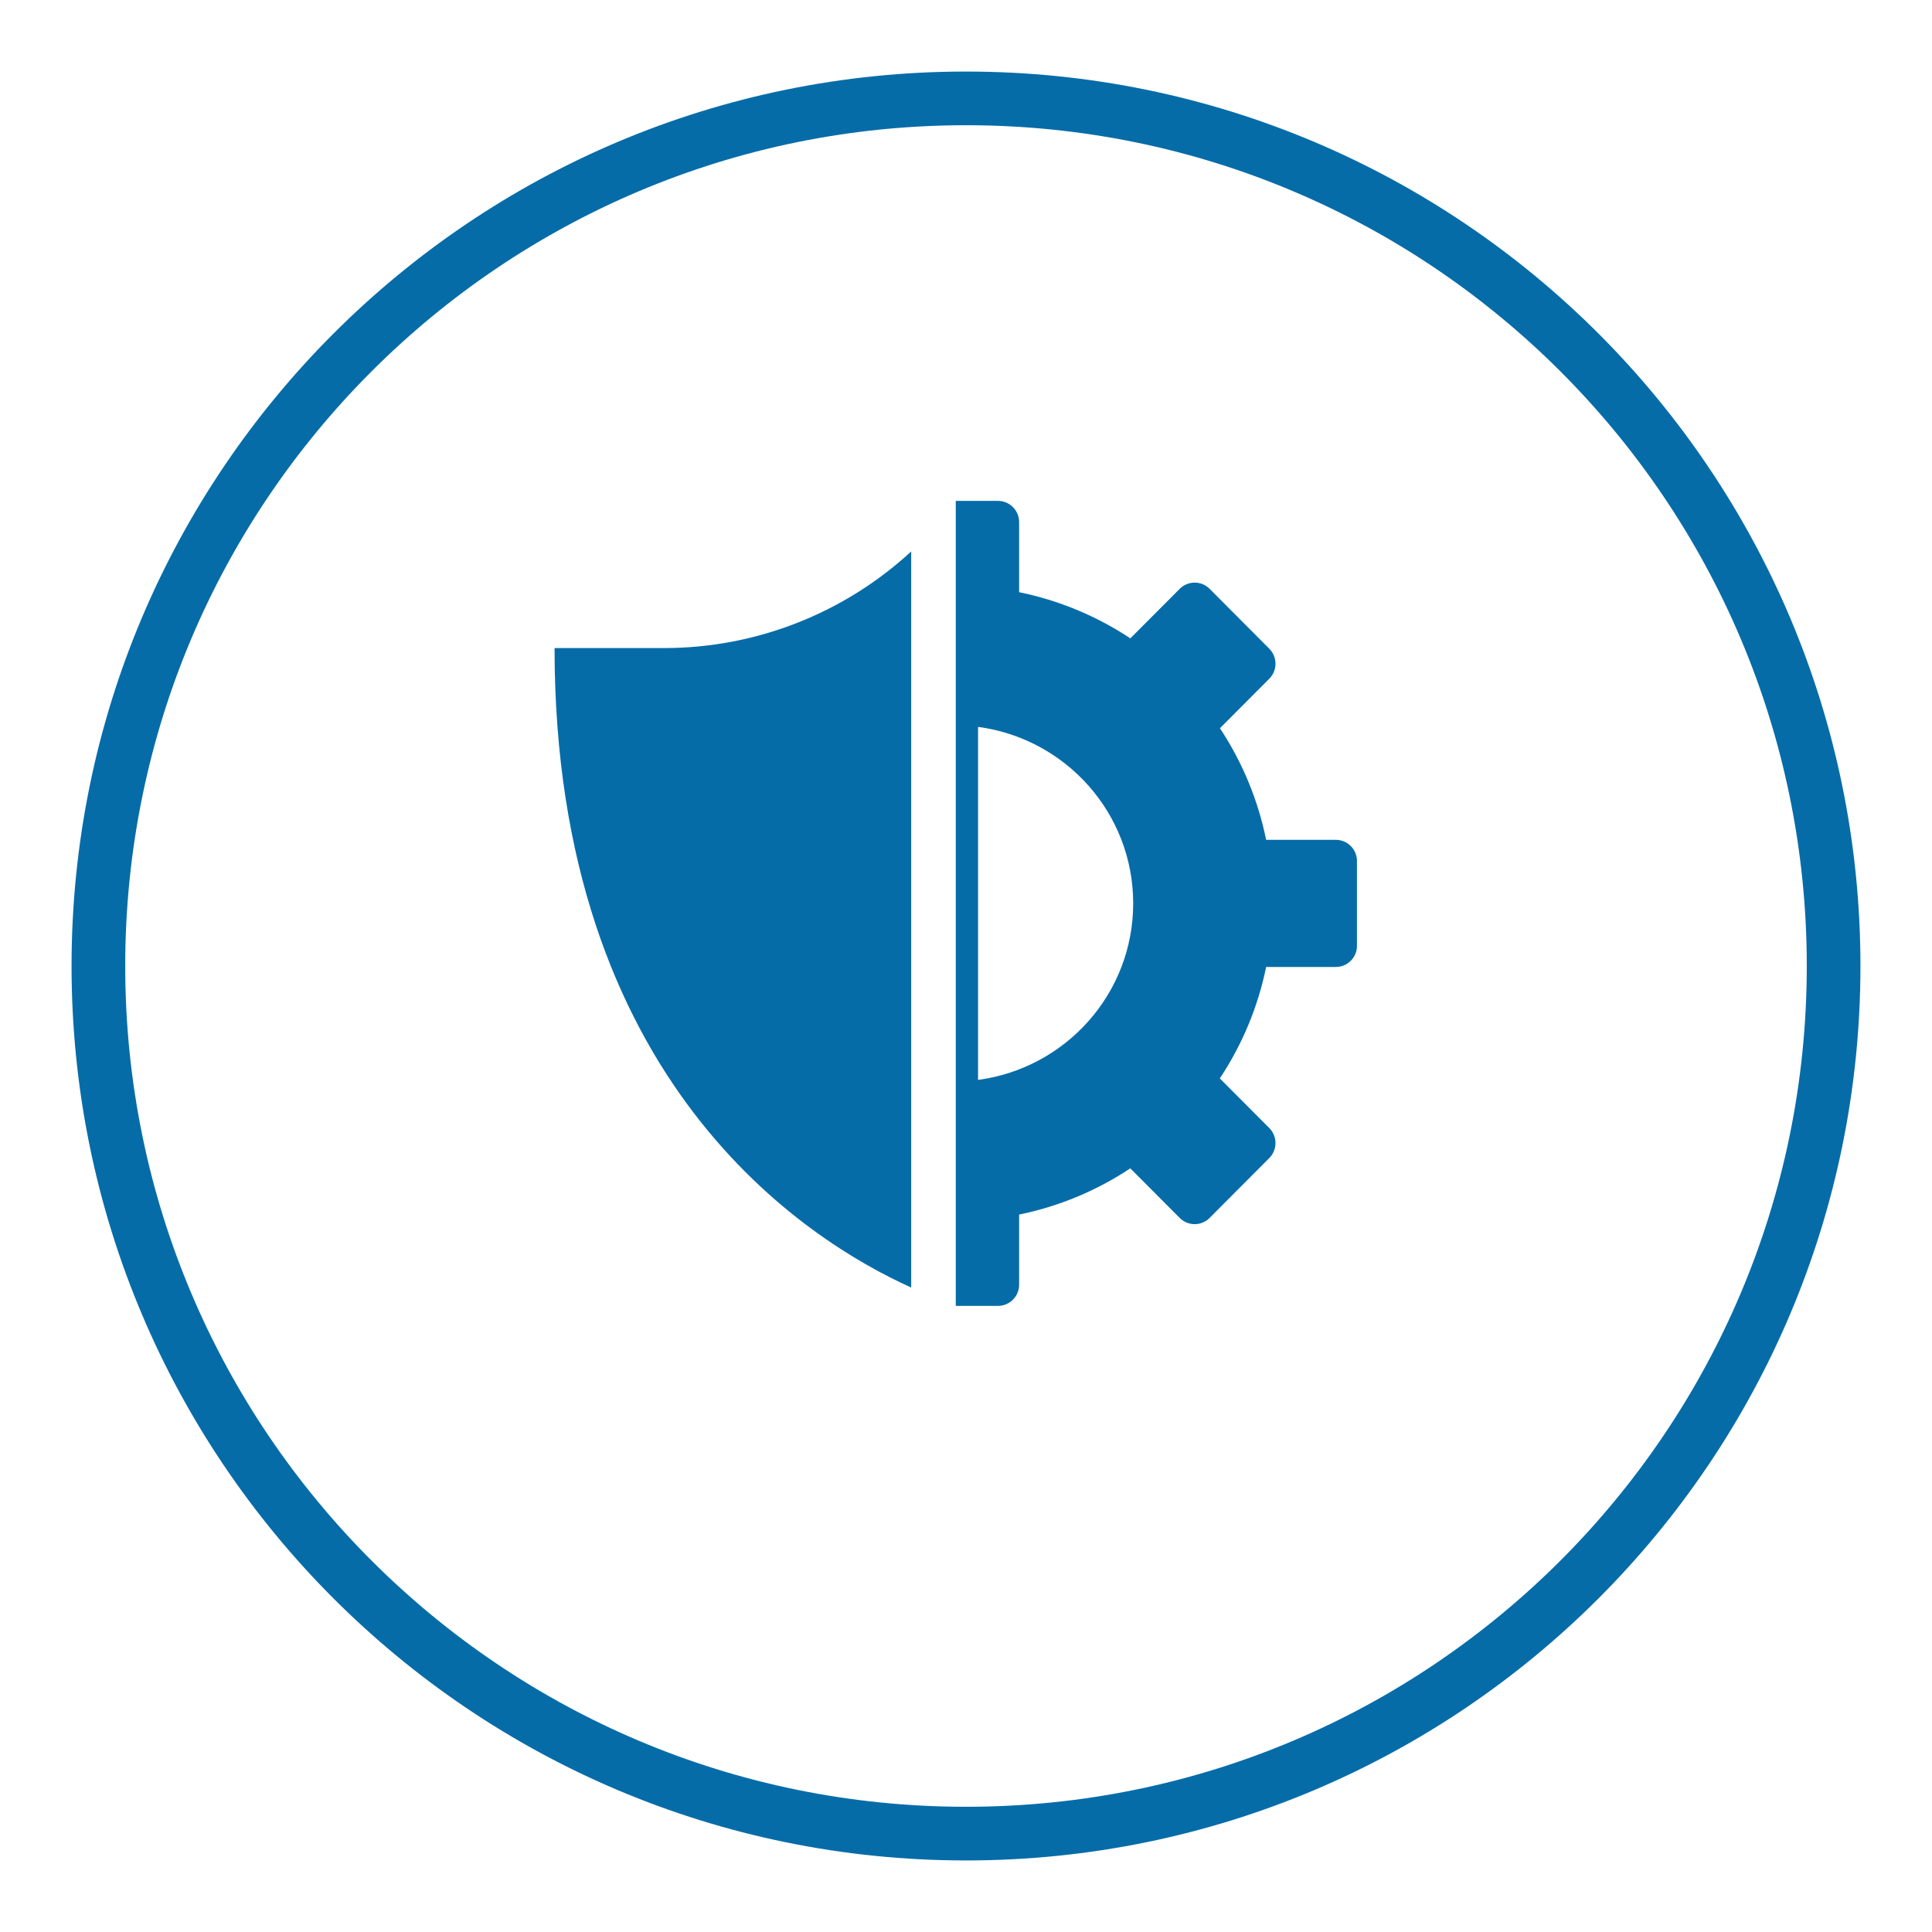
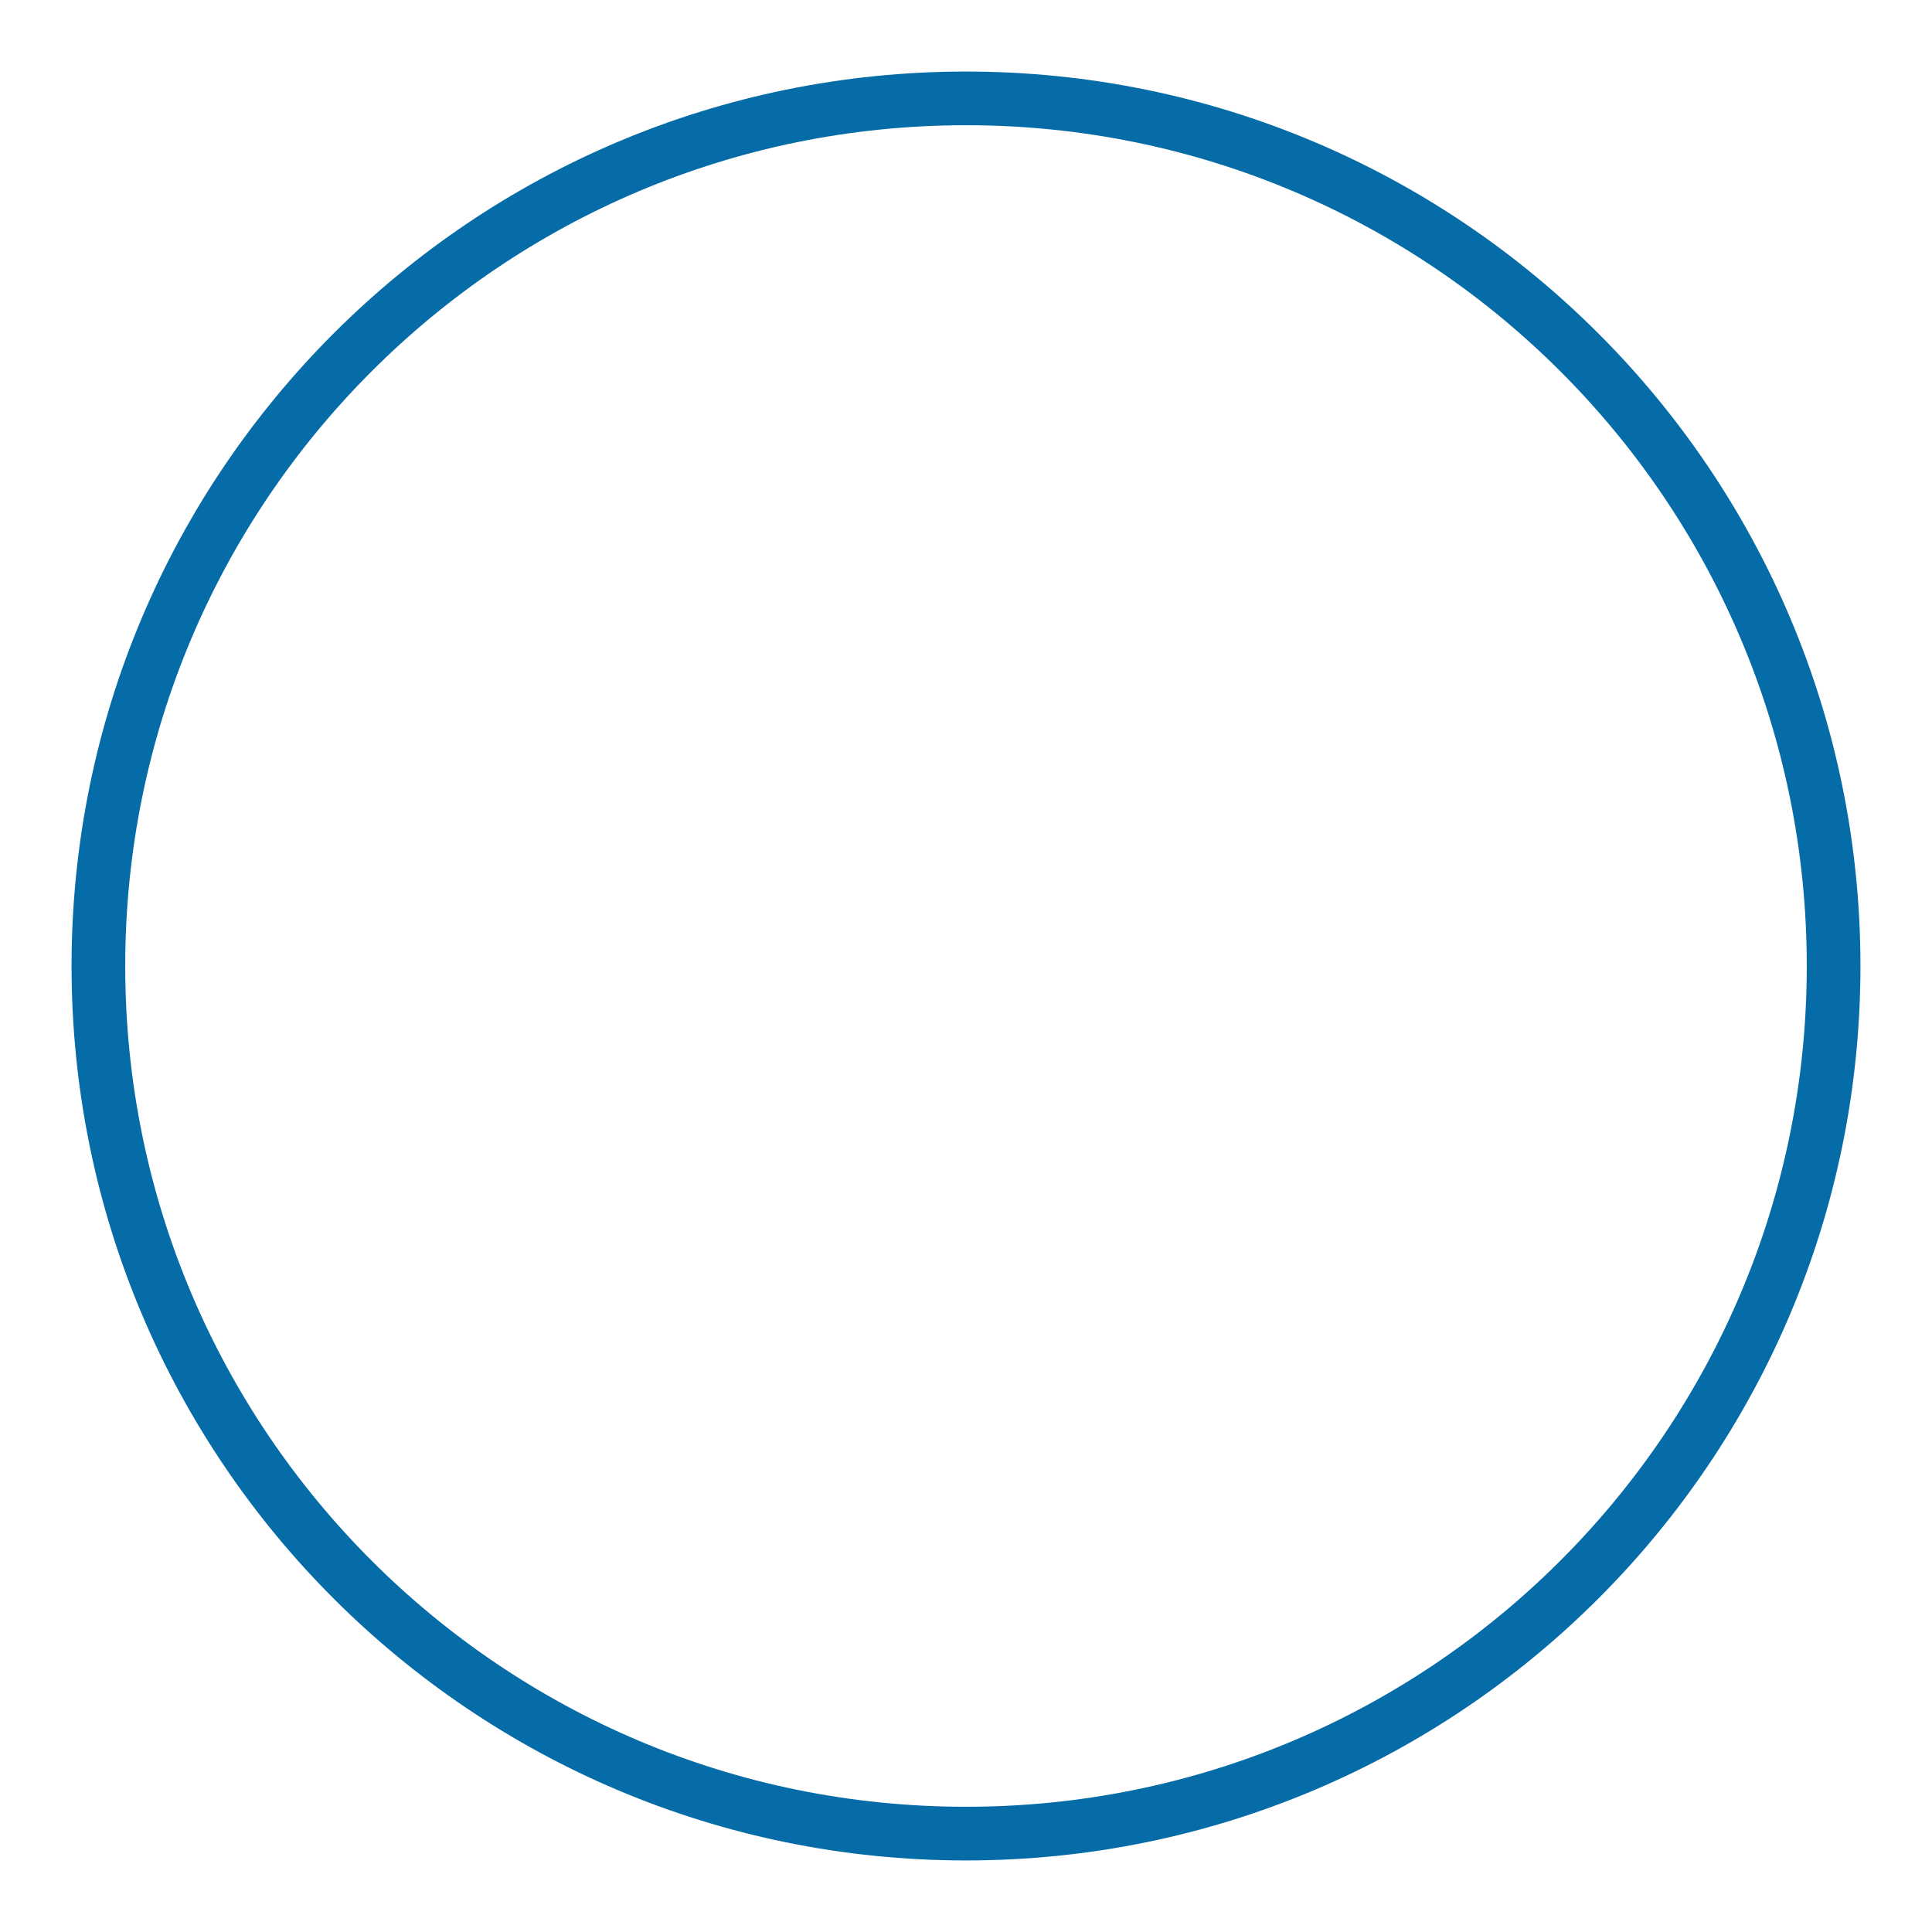
<svg xmlns="http://www.w3.org/2000/svg" width="108" height="108" viewBox="0 0 108 108" fill="none">
  <g filter="url(#filter0_d_84_45993)">
-     <path d="M54 100C81.614 100 104 77.614 104 50C104 22.386 81.614 0 54 0C26.386 0 4 22.386 4 50C4 77.614 26.386 100 54 100Z" fill="white" />
    <path d="M102.5 50C102.5 76.786 80.786 98.5 54 98.5C27.214 98.5 5.5 76.786 5.5 50C5.5 23.214 27.214 1.5 54 1.5C80.786 1.5 102.5 23.214 102.5 50Z" stroke="#056CA8" stroke-width="3" />
  </g>
  <g clip-path="url(#clip0_84_45993)">
    <path d="M31 36.228C31 60.484 45.098 69.343 50.936 71.973V30.827C47.171 34.299 42.238 36.227 37.117 36.228H31Z" fill="#056CA8" />
-     <path d="M74.675 46.948H70.778C70.326 44.721 69.449 42.603 68.195 40.709L70.955 37.94C71.177 37.717 71.301 37.416 71.301 37.102C71.301 36.789 71.177 36.488 70.955 36.265L67.617 32.915C67.508 32.805 67.377 32.718 67.234 32.658C67.091 32.599 66.937 32.568 66.782 32.568C66.627 32.568 66.474 32.599 66.33 32.658C66.187 32.718 66.057 32.805 65.948 32.915L63.187 35.685C61.299 34.433 59.188 33.557 56.969 33.104V29.184C56.969 29.028 56.939 28.875 56.879 28.731C56.82 28.588 56.733 28.457 56.624 28.347C56.514 28.237 56.384 28.15 56.241 28.09C56.097 28.031 55.944 28 55.788 28H53.428V73H55.788C55.944 73 56.097 72.969 56.241 72.909C56.384 72.85 56.514 72.763 56.624 72.653C56.733 72.543 56.82 72.412 56.879 72.269C56.939 72.125 56.969 71.972 56.969 71.816V67.894C59.188 67.442 61.298 66.565 63.184 65.311L65.948 68.084C66.057 68.194 66.187 68.281 66.33 68.341C66.474 68.401 66.627 68.431 66.782 68.431C66.938 68.431 67.091 68.401 67.234 68.341C67.378 68.281 67.508 68.194 67.617 68.084L70.955 64.735C71.177 64.512 71.301 64.211 71.301 63.898C71.301 63.584 71.177 63.283 70.955 63.06L68.188 60.284C69.444 58.393 70.323 56.278 70.778 54.054H74.675C74.83 54.054 74.984 54.023 75.128 53.964C75.271 53.904 75.402 53.817 75.511 53.706C75.621 53.596 75.708 53.465 75.767 53.322C75.826 53.178 75.856 53.024 75.855 52.868V48.132C75.856 47.976 75.825 47.822 75.766 47.679C75.707 47.535 75.62 47.405 75.51 47.295C75.401 47.185 75.271 47.098 75.127 47.038C74.984 46.979 74.83 46.948 74.675 46.948ZM54.674 60.367V40.633C59.567 41.285 63.346 45.448 63.346 50.5C63.346 55.552 59.567 59.715 54.674 60.367Z" fill="#056CA8" />
  </g>
  <defs>
    <filter id="filter0_d_84_45993" x="0" y="0" width="108" height="108" filterUnits="userSpaceOnUse" color-interpolation-filters="sRGB">
      <feFlood flood-opacity="0" result="BackgroundImageFix" />
      <feColorMatrix in="SourceAlpha" type="matrix" values="0 0 0 0 0 0 0 0 0 0 0 0 0 0 0 0 0 0 127 0" result="hardAlpha" />
      <feOffset dy="4" />
      <feGaussianBlur stdDeviation="2" />
      <feComposite in2="hardAlpha" operator="out" />
      <feColorMatrix type="matrix" values="0 0 0 0 0 0 0 0 0 0 0 0 0 0 0 0 0 0 0.25 0" />
      <feBlend mode="normal" in2="BackgroundImageFix" result="effect1_dropShadow_84_45993" />
      <feBlend mode="normal" in="SourceGraphic" in2="effect1_dropShadow_84_45993" result="shape" />
    </filter>
    <clipPath id="clip0_84_45993">
-       <rect width="45" height="45" fill="white" transform="translate(31 28)" />
-     </clipPath>
+       </clipPath>
  </defs>
</svg>